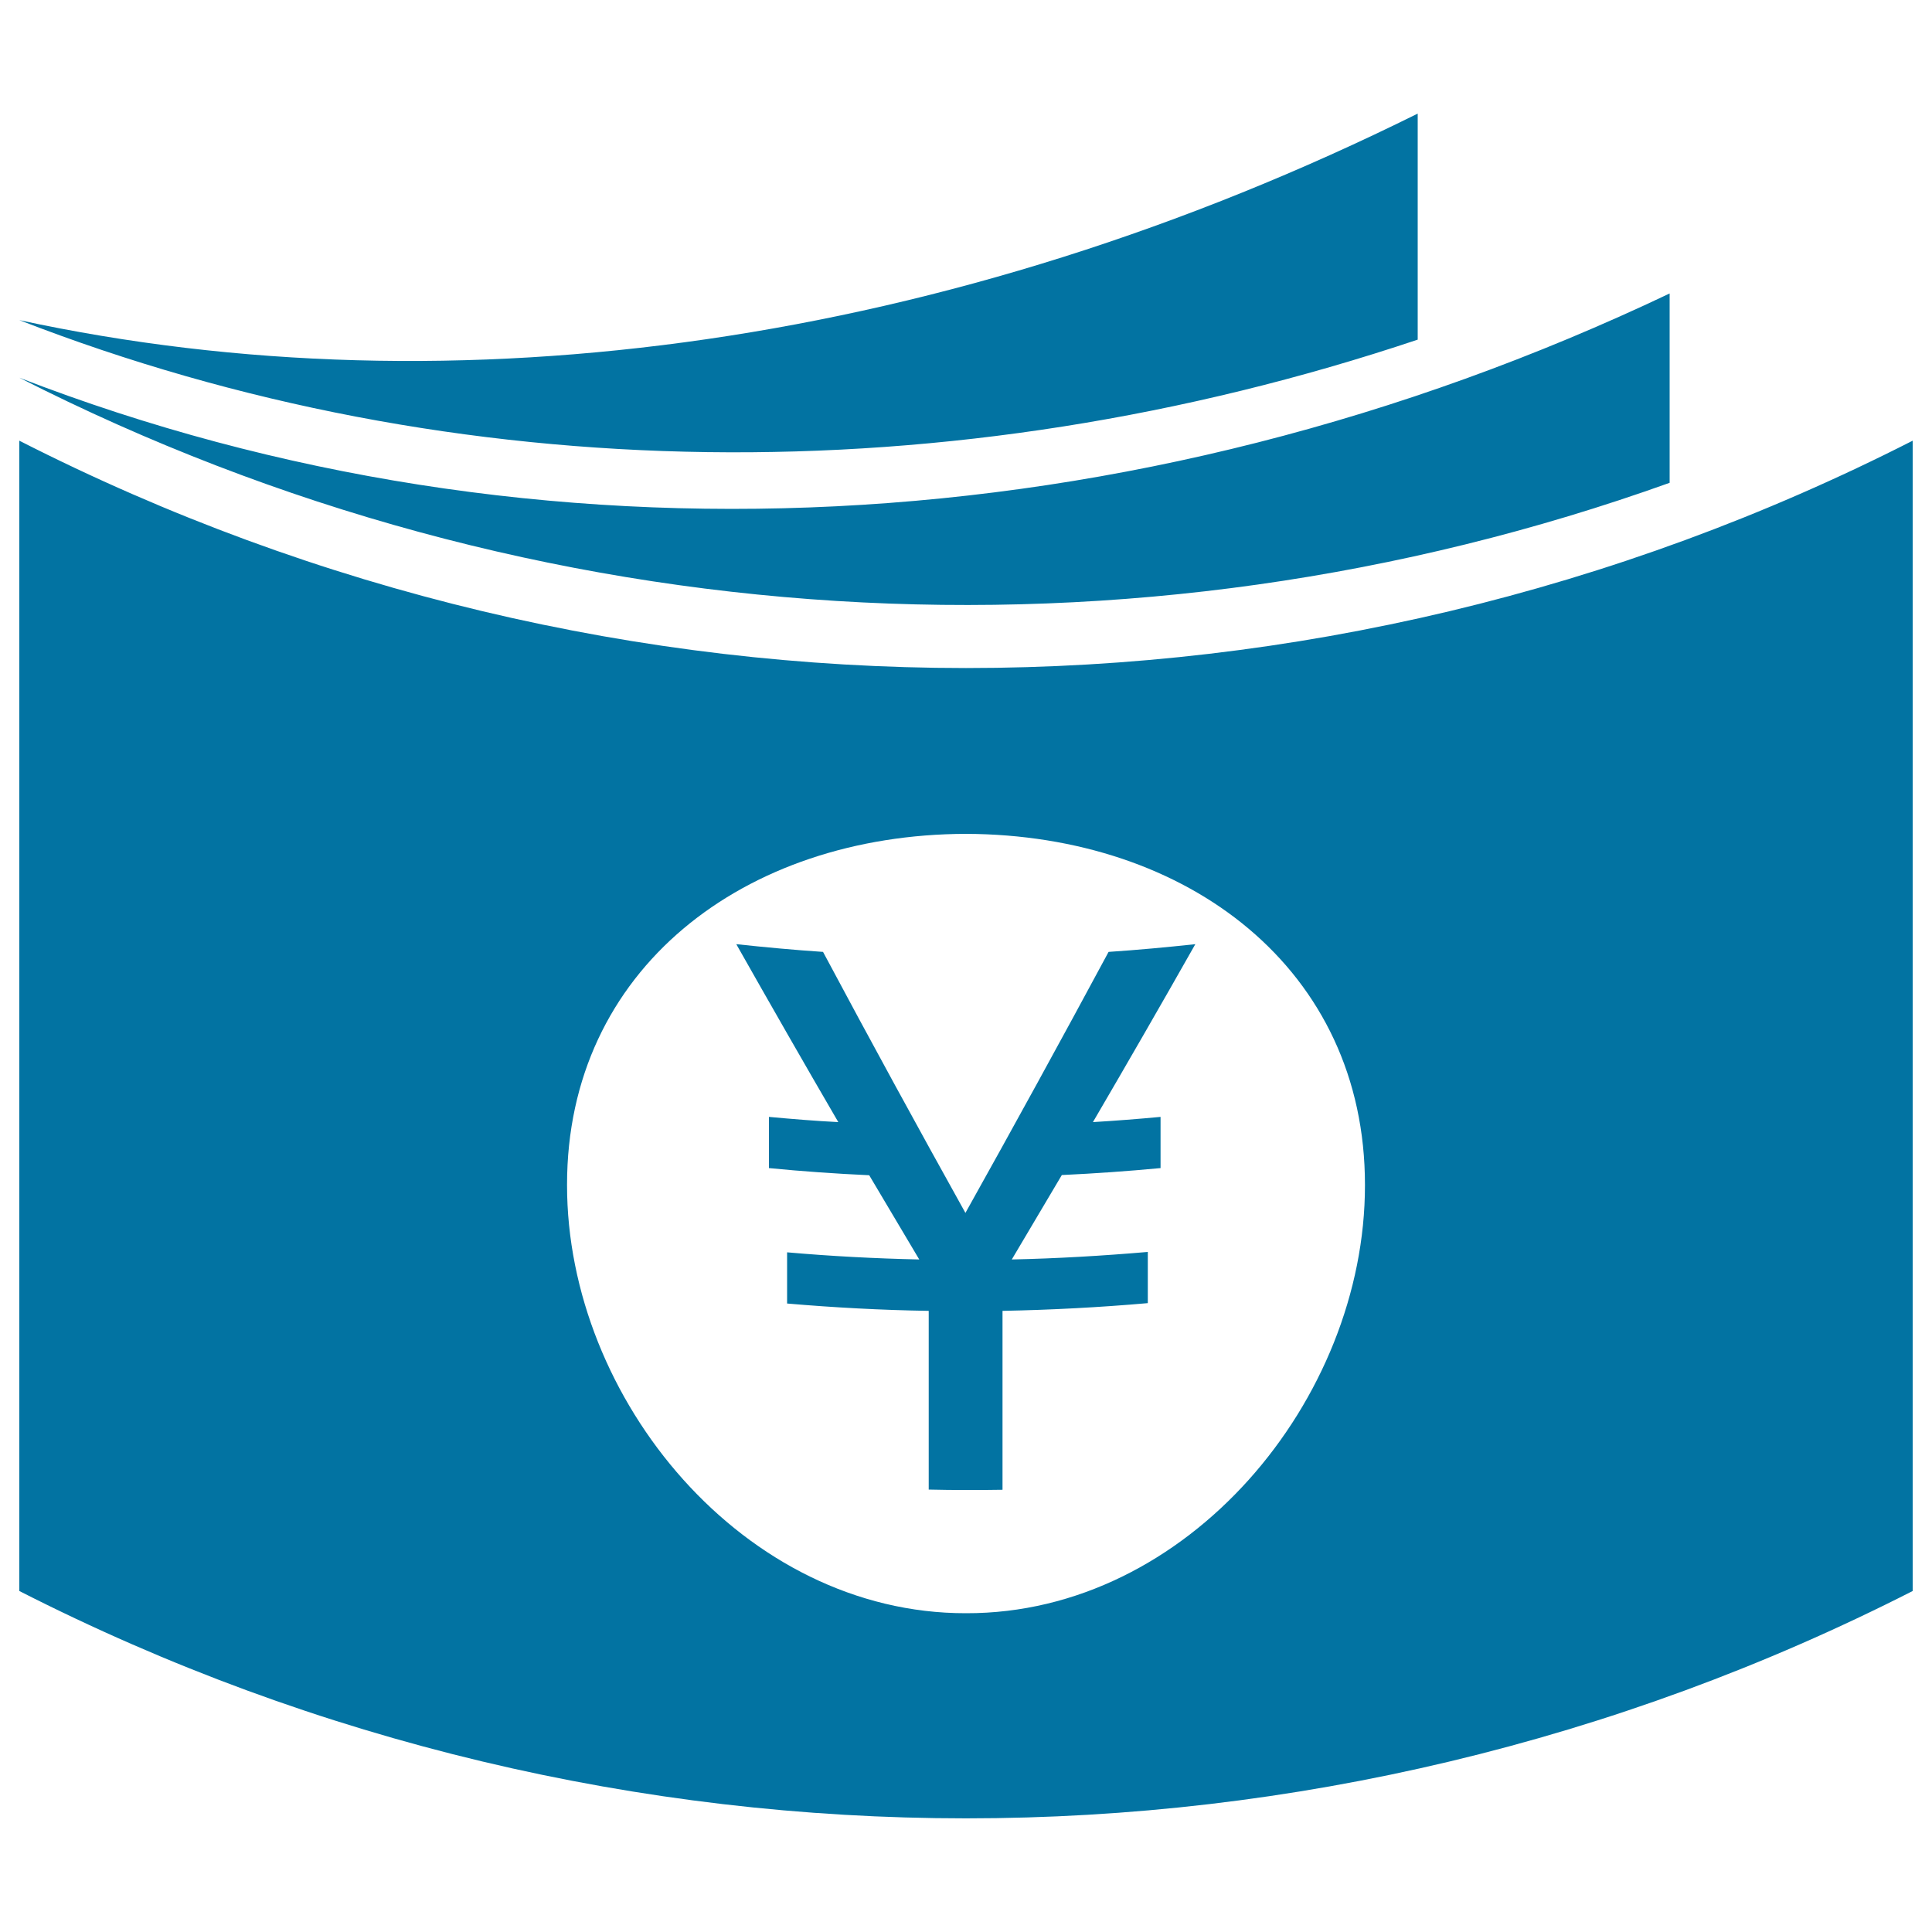
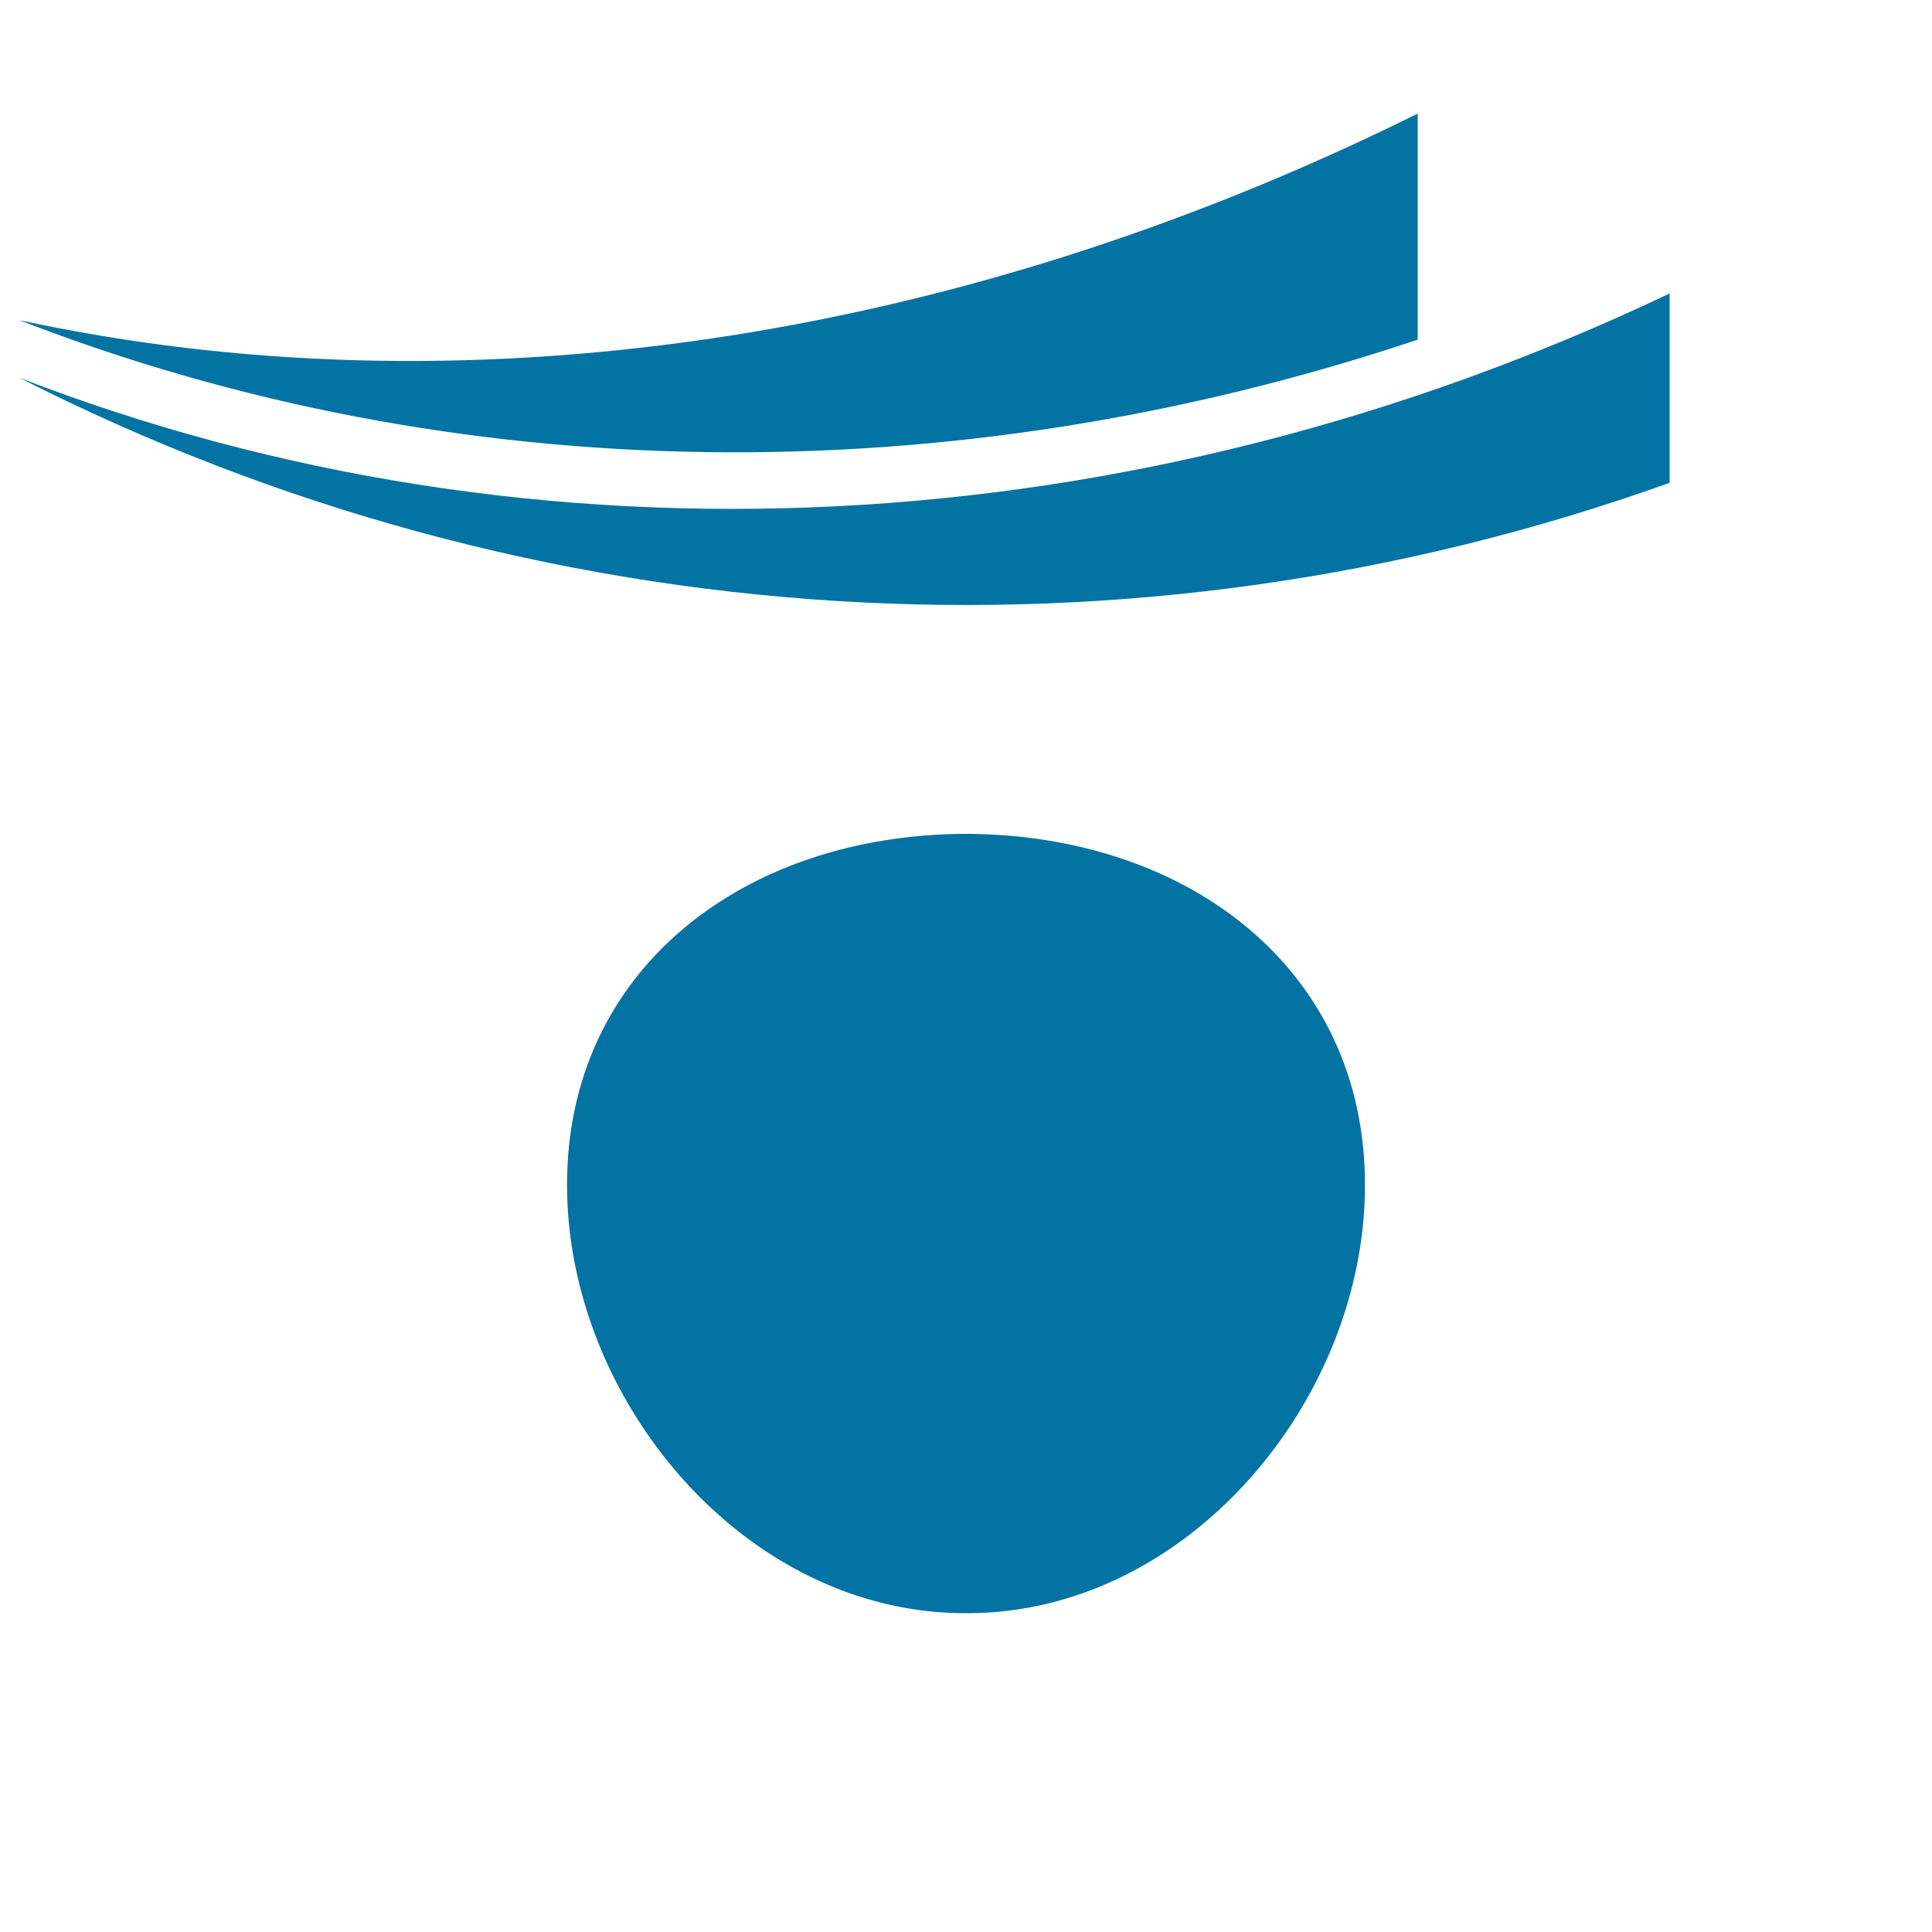
<svg xmlns="http://www.w3.org/2000/svg" viewBox="0 0 1000 1000" style="fill:#0273a2">
  <title>Yens Bills SVG icon</title>
  <g>
-     <path d="M10,195.5c266.8,103.3,576,88.7,854.2-43.6c0,32.6,0,65.3,0,98C586,349.6,276.8,331.4,10,195.5z M398,578.1c0,8.9,0,17.6,0,26.5c17.3,1.7,34.6,2.9,51.9,3.7c8.7,14.6,17.3,29.2,25.9,43.6c-22.8-0.5-45.7-1.7-68.4-3.7c0,8.9,0,17.7,0,26.5c24.4,2.1,48.8,3.4,73.3,3.8c0,30.9,0,61.7,0,92.5c12.8,0.3,25.4,0.3,38.2,0.1c0-30.9,0-61.7,0-92.6c25.1-0.5,50.2-1.8,75.2-4c0-8.9,0-17.7,0-26.5c-23.4,2-46.9,3.4-70.4,3.9c8.6-14.5,17.2-29,25.9-43.7c17.1-0.8,34.1-2,51.1-3.6c0-8.8,0-17.6,0-26.5c-11.7,1.1-23.4,2-35,2.7c17.7-30.3,35.4-61,53-92.1c-14.9,1.6-29.9,3-44.9,4c-24.7,45.9-49.4,90.9-74.1,135.1c-24.6-44.2-49.2-89.2-73.7-135.1c-15-1-30-2.4-44.9-4c17.6,31.1,35.2,61.9,52.8,92.1C422,580.2,410,579.2,398,578.1z M10,165.7c225.8,87.7,481.9,91.1,723.8,10.1c0-39,0-78,0-117C491.9,178.8,235.7,214.5,10,165.7z M10,228.1c307.9,156.9,672.1,156.9,980,0c0,198.4,0,396.9,0,595.4c-307.9,156.9-672.1,156.9-980,0C10,625.1,10,426.6,10,228.1z M293.5,613.3C293.4,724.3,385.2,835.2,500,835c114.8,0.3,206.6-110.6,206.5-221.6c0.1-111.7-91.6-181.4-206.5-181.8C385.2,431.9,293.4,501.7,293.5,613.3z" />
+     <path d="M10,195.5c266.8,103.3,576,88.7,854.2-43.6c0,32.6,0,65.3,0,98C586,349.6,276.8,331.4,10,195.5z M398,578.1c0,8.9,0,17.6,0,26.5c17.3,1.7,34.6,2.9,51.9,3.7c8.7,14.6,17.3,29.2,25.9,43.6c-22.8-0.5-45.7-1.7-68.4-3.7c0,8.9,0,17.7,0,26.5c24.4,2.1,48.8,3.4,73.3,3.8c0,30.9,0,61.7,0,92.5c12.8,0.3,25.4,0.3,38.2,0.1c0-30.9,0-61.7,0-92.6c25.1-0.5,50.2-1.8,75.2-4c0-8.9,0-17.7,0-26.5c-23.4,2-46.9,3.4-70.4,3.9c8.6-14.5,17.2-29,25.9-43.7c17.1-0.8,34.1-2,51.1-3.6c0-8.8,0-17.6,0-26.5c-11.7,1.1-23.4,2-35,2.7c17.7-30.3,35.4-61,53-92.1c-14.9,1.6-29.9,3-44.9,4c-24.7,45.9-49.4,90.9-74.1,135.1c-24.6-44.2-49.2-89.2-73.7-135.1c-15-1-30-2.4-44.9-4c17.6,31.1,35.2,61.9,52.8,92.1C422,580.2,410,579.2,398,578.1z M10,165.7c225.8,87.7,481.9,91.1,723.8,10.1c0-39,0-78,0-117C491.9,178.8,235.7,214.5,10,165.7z M10,228.1c307.9,156.9,672.1,156.9,980,0c-307.9,156.9-672.1,156.9-980,0C10,625.1,10,426.6,10,228.1z M293.5,613.3C293.4,724.3,385.2,835.2,500,835c114.8,0.3,206.6-110.6,206.5-221.6c0.1-111.7-91.6-181.4-206.5-181.8C385.2,431.9,293.4,501.7,293.5,613.3z" />
  </g>
</svg>